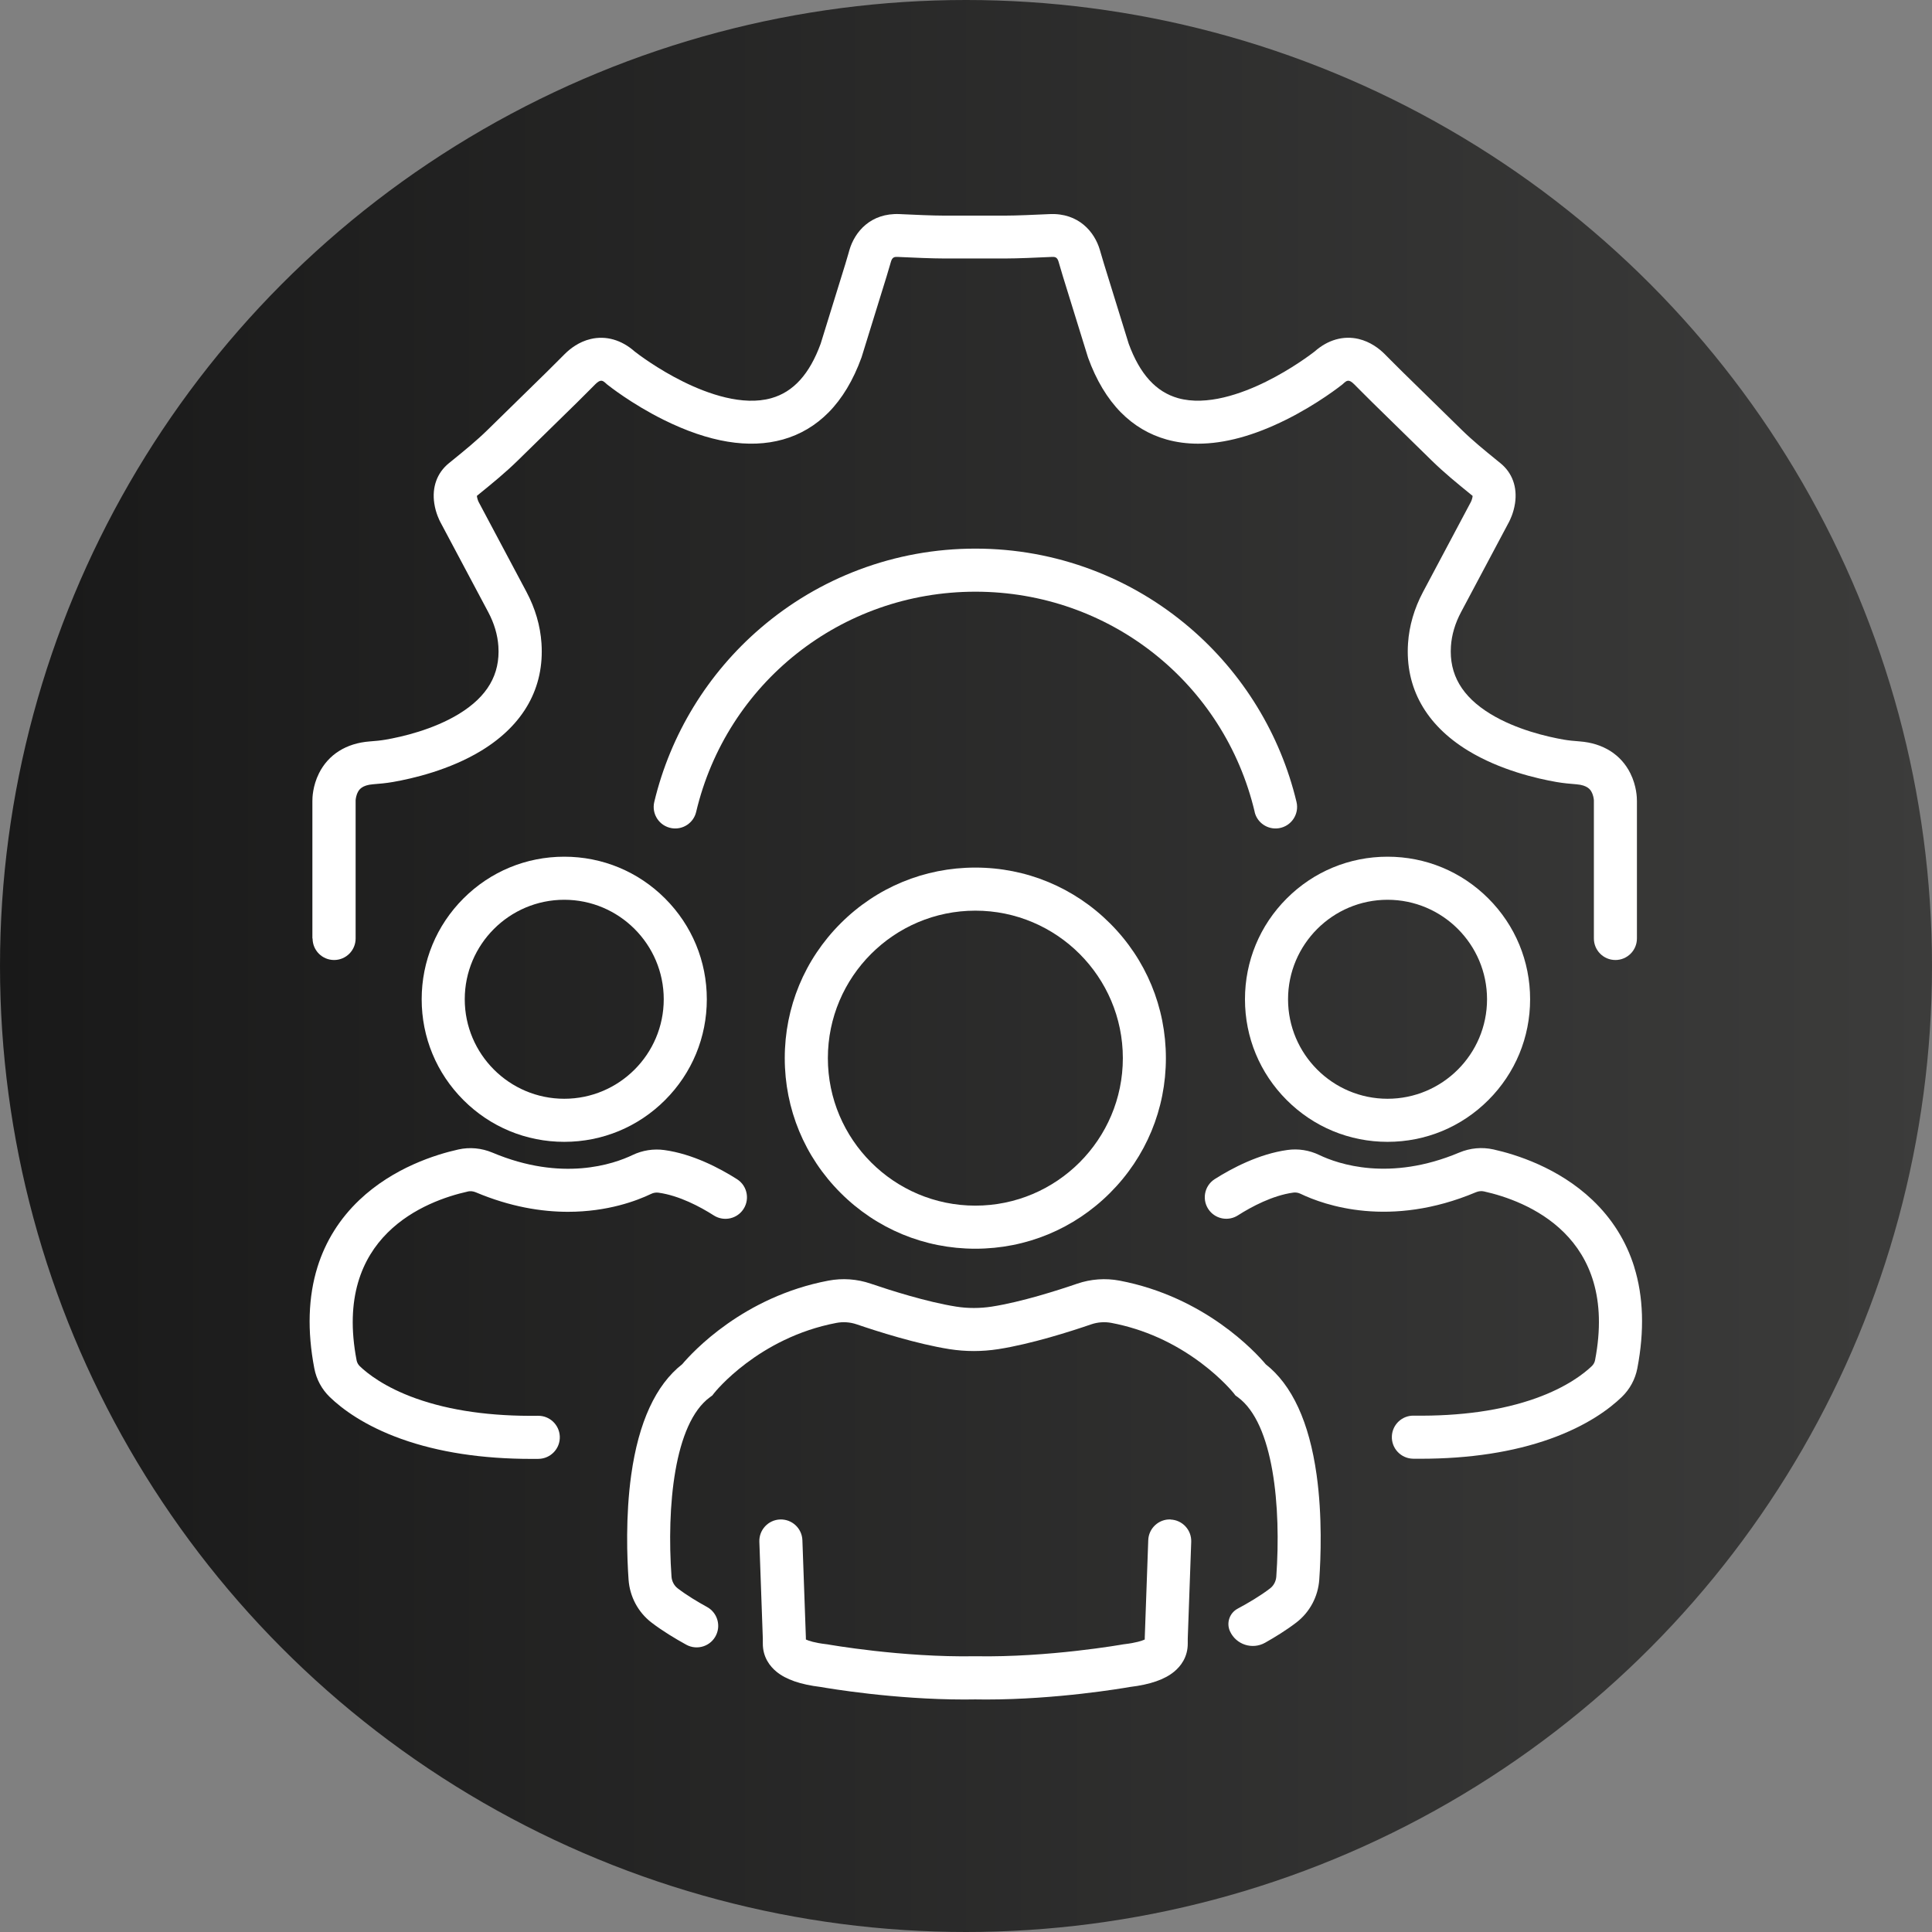
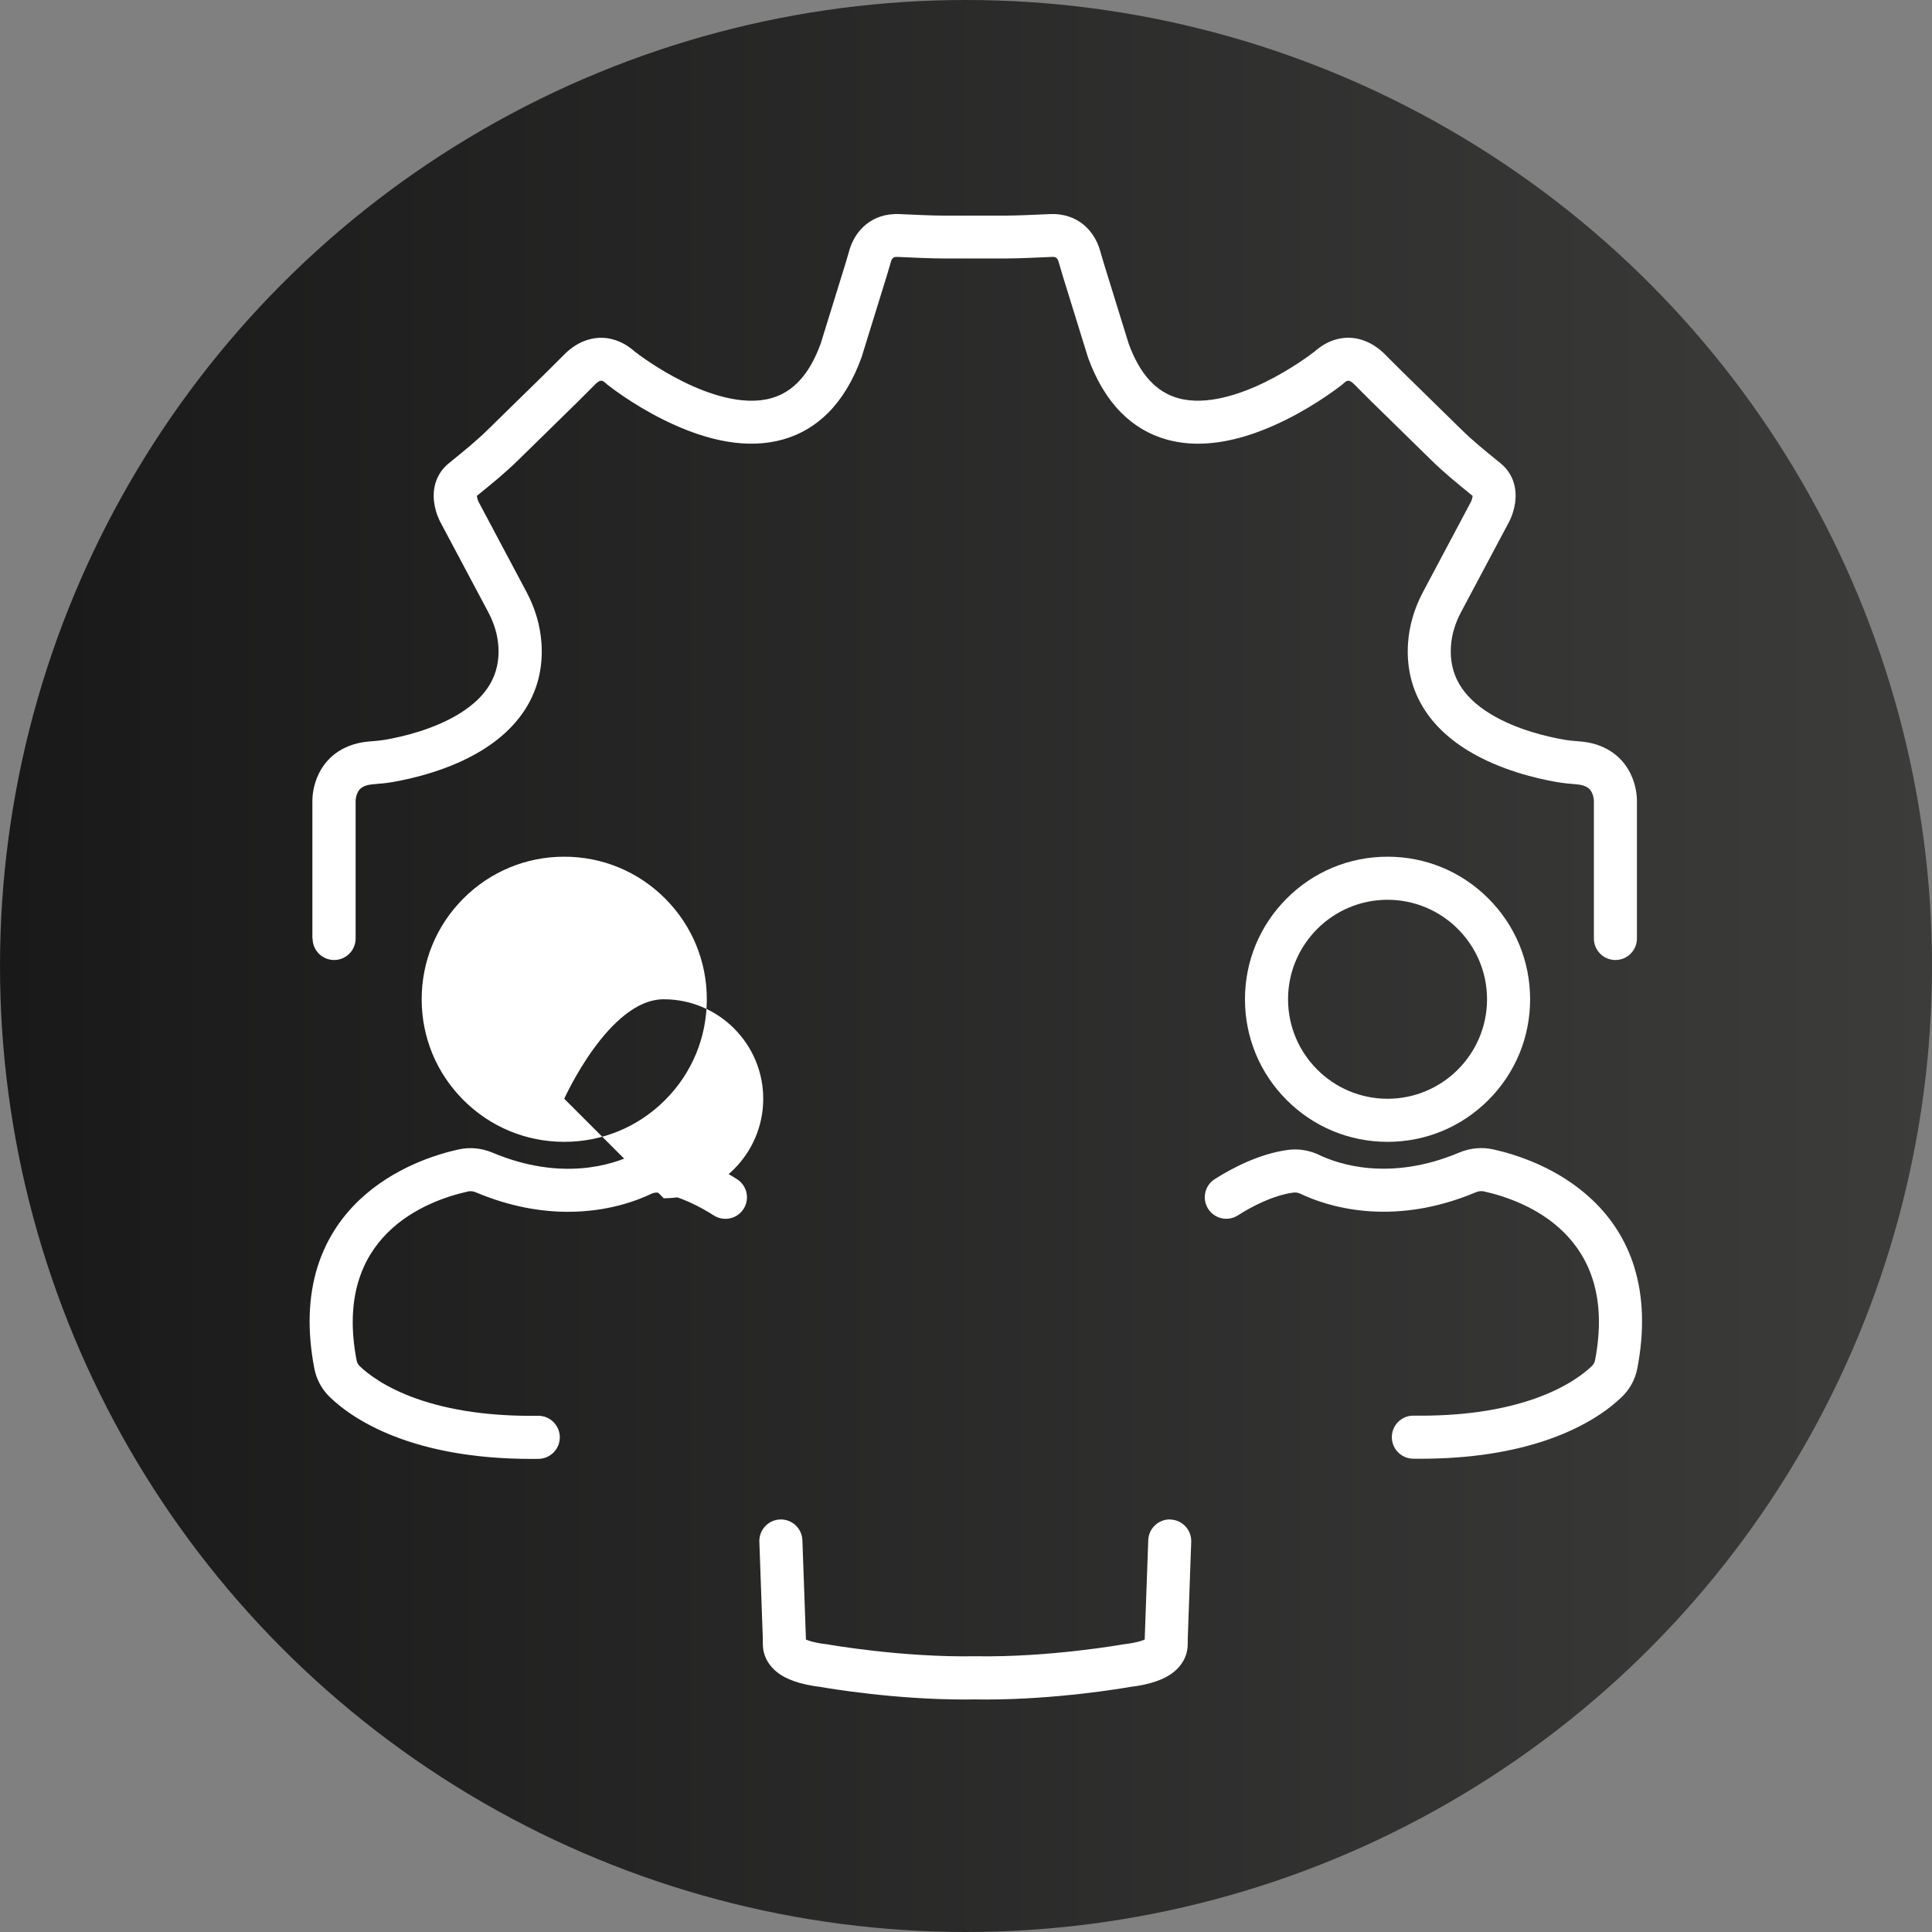
<svg xmlns="http://www.w3.org/2000/svg" id="Layer_1" viewBox="0 0 557.5 557.5">
  <rect x="0" y="0" width="557.5" height="557.5" fill="#808080" stroke="none" />
  <defs>
    <style>.cls-1{fill:#fff;}.cls-2{fill:url(#linear-gradient);}</style>
    <linearGradient id="linear-gradient" x1="583.5" y1="242.75" x2="26" y2="242.75" gradientTransform="translate(-26 36)" gradientUnits="userSpaceOnUse">
      <stop offset="0" stop-color="#3c3c3b" />
      <stop offset="1" stop-color="#191919" />
    </linearGradient>
  </defs>
  <circle class="cls-2" cx="278.75" cy="278.75" r="278.75" />
  <path class="cls-1" d="M90.2,270.81c0,3.43,2.78,6.21,6.21,6.21s6.21-2.78,6.21-6.21v-39.73.03s0-.16,0-.16c.02-.43.17-1.55.71-2.5.3-.52,1.08-1.89,4.31-2.14,1.82-.14,3.77-.31,5.76-.66,5.58-.97,16.32-3.43,25.55-9.07,12.17-7.44,18.16-18.14,17.3-30.96-.34-5.07-1.8-10.06-4.34-14.84l-13.84-26.02v-.03c-.15-.26-.43-1.14-.46-1.64l.83-.68c3.65-2.97,7.42-6.04,10.94-9.49l17.17-16.81c1.18-1.15,2.34-2.33,3.47-3.46.58-.58,1.15-1.16,1.73-1.74,1.62-1.62,2.19-1.11,3.22-.17l.14.13.15.12c.28.22,6.94,5.54,16.23,10.15,13.09,6.5,24.67,8.42,34.43,5.68,5-1.4,9.43-4.03,13.17-7.81,3.93-3.98,7.12-9.29,9.48-15.79l.05-.14,7.22-23.33c.33-1.06.63-2.12.93-3.14.1-.35.2-.7.31-1.06.4-1.38,1.03-1.45,2.01-1.41l.62.03c3.67.17,9.22.42,12.77.42h17.59c3.55,0,9.1-.25,12.77-.42l.62-.03c.98-.04,1.61.03,2.01,1.41.1.35.2.71.31,1.06.29,1.02.6,2.08.93,3.14l7.18,23.19.09.28c2.35,6.49,5.54,11.8,9.47,15.79,3.74,3.78,8.17,6.41,13.17,7.81,2.88.81,5.91,1.21,9.1,1.21,7.62,0,16.1-2.3,25.33-6.89,9.28-4.61,15.95-9.93,16.23-10.15l.15-.12.14-.13c1.03-.94,1.6-1.45,3.22.17.58.58,1.15,1.16,1.73,1.74,1.13,1.14,2.3,2.31,3.48,3.47l17.17,16.81c3.52,3.45,7.29,6.52,10.94,9.49l.83.68c-.02.43-.23,1.19-.48,1.7l-13.82,25.99c-2.54,4.78-4,9.78-4.34,14.84-.85,12.81,5.13,23.52,17.3,30.96,9.23,5.64,19.97,8.1,25.55,9.07,1.99.34,3.94.52,5.76.66,3.23.25,4.02,1.62,4.31,2.14.55.97.7,2.11.71,2.52v39.83c0,3.43,2.78,6.21,6.21,6.21s6.21-2.78,6.21-6.21v-39.67c.01-.92-.08-4.34-1.89-7.98-2.7-5.44-7.89-8.71-14.62-9.22-1.74-.13-3.19-.27-4.58-.51-4.71-.82-13.73-2.87-21.2-7.43-8.2-5.01-11.92-11.4-11.38-19.52.22-3.3,1.2-6.61,2.91-9.83l13.83-26c.23-.43,1.33-2.58,1.75-5.37.71-4.7-.77-8.82-4.19-11.61l-1.06-.86c-3.59-2.92-6.98-5.68-10.09-8.73l-17.17-16.81c-1.12-1.09-2.25-2.24-3.35-3.34-.59-.59-1.17-1.18-1.76-1.77-1.54-1.54-4.1-3.54-7.52-4.35-4.39-1.03-8.88.25-12.67,3.61-.87.68-6.57,5.03-14.08,8.74-6.99,3.45-17.05,7.06-25.34,4.73-6.38-1.8-11.04-6.94-14.25-15.72l-7.13-23.04c-.29-.94-.57-1.9-.86-2.9-.11-.36-.21-.73-.32-1.09-1.53-5.25-6.15-10.73-14.51-10.36l-.62.03c-3.56.16-8.94.41-12.21.41h-17.59c-3.27,0-8.65-.24-12.21-.41l-.62-.03c-8.37-.38-12.98,5.1-14.51,10.36-.11.36-.21.72-.31,1.09-.29,1.01-.57,1.96-.86,2.91l-7.13,23.04c-3.21,8.78-7.87,13.93-14.25,15.72-8.28,2.33-18.35-1.28-25.34-4.73-7.53-3.71-13.23-8.07-14.08-8.74-3.79-3.36-8.28-4.64-12.67-3.61-3.43.8-5.98,2.81-7.52,4.35-.59.59-1.18,1.18-1.77,1.77-1.1,1.1-2.23,2.25-3.35,3.34l-17.17,16.81c-3.11,3.05-6.5,5.81-10.09,8.73l-1.06.86c-3.41,2.78-4.9,6.91-4.19,11.61.42,2.79,1.52,4.94,1.75,5.37l13.83,26c1.71,3.22,2.69,6.53,2.91,9.83.54,8.13-3.18,14.51-11.38,19.52-7.47,4.56-16.49,6.62-21.2,7.43-1.39.24-2.84.38-4.58.51-6.73.51-11.92,3.79-14.62,9.22-1.81,3.64-1.9,7.07-1.89,7.98v39.67h0ZM424.47,144.8s.02-.04.03-.05l-.03.05Z" />
-   <path class="cls-1" d="M362.04,234.31c.75,3.17,3.84,5.2,7.05,4.67h0c3.56-.59,5.87-4.07,5.03-7.58-4.65-19.45-15.41-37.09-30.74-50.22-8.45-7.23-17.98-12.88-28.34-16.78-10.73-4.04-22.02-6.09-33.58-6.09s-22.86,2.05-33.58,6.09c-10.36,3.9-19.9,9.55-28.34,16.78-15.34,13.13-26.09,30.77-30.74,50.22-.84,3.51,1.47,6.99,5.03,7.58,3.21.53,6.3-1.5,7.05-4.67,8.78-37.16,41.81-63.57,80.59-63.57s71.81,26.41,80.59,63.57h0Z" />
-   <path class="cls-1" d="M242.56,266.46c-10.39,10.39-16.11,24.2-16.11,38.88s5.72,28.5,16.11,38.88c10.39,10.39,24.2,16.11,38.88,16.11s28.5-5.72,38.88-16.11c10.39-10.39,16.11-24.2,16.11-38.88s-5.72-28.5-16.11-38.88-24.2-16.11-38.88-16.11-28.5,5.72-38.88,16.11ZM324.01,305.34c0,23.47-19.09,42.56-42.56,42.56s-42.56-19.09-42.56-42.56,19.09-42.56,42.56-42.56,42.56,19.09,42.56,42.56h0Z" />
-   <path class="cls-1" d="M162.82,247.21c-10.99,0-21.32,4.28-29.09,12.05s-12.05,18.1-12.05,29.09,4.28,21.32,12.05,29.09c7.77,7.77,18.1,12.05,29.09,12.05s21.32-4.28,29.09-12.05c7.77-7.77,12.05-18.1,12.05-29.09s-4.28-21.32-12.05-29.09c-7.77-7.77-18.1-12.05-29.09-12.05h0ZM162.82,317.06c-15.83,0-28.71-12.88-28.71-28.71s12.88-28.71,28.71-28.71,28.71,12.88,28.71,28.71-12.88,28.71-28.71,28.71Z" />
+   <path class="cls-1" d="M162.82,247.21c-10.99,0-21.32,4.28-29.09,12.05s-12.05,18.1-12.05,29.09,4.28,21.32,12.05,29.09c7.77,7.77,18.1,12.05,29.09,12.05s21.32-4.28,29.09-12.05c7.77-7.77,12.05-18.1,12.05-29.09s-4.28-21.32-12.05-29.09c-7.77-7.77-18.1-12.05-29.09-12.05h0ZM162.82,317.06s12.88-28.71,28.71-28.71,28.71,12.88,28.71,28.71-12.88,28.71-28.71,28.71Z" />
  <path class="cls-1" d="M134.96,343.82c.76-.17,1.58-.09,2.35.24,9.95,4.19,18.94,5.62,26.6,5.62,11.4,0,19.84-3.18,24-5.18.66-.32,1.39-.43,2.1-.34,5.98.83,12.02,4.05,15.97,6.57,2.66,1.69,6.17,1.14,8.16-1.3h0c2.36-2.88,1.67-7.18-1.48-9.17-5.02-3.19-12.79-7.28-20.96-8.4-3.13-.43-6.31.07-9.18,1.44-5.45,2.61-20.29,7.78-40.4-.69-3.17-1.33-6.58-1.65-9.88-.91-6.44,1.43-18.7,5.23-28.53,14.56-5.7,5.41-9.77,11.91-12.09,19.32-2.69,8.62-3,18.47-.92,29.3.61,3.17,2.16,6.03,4.48,8.27,3.53,3.4,9.97,8.26,20.65,12.08,10.7,3.82,23.28,5.75,37.51,5.75.68,0,1.36,0,2.05-.01,3.53-.05,6.32-3.01,6.14-6.53-.17-3.33-2.93-5.94-6.26-5.9-13.59.18-25.43-1.5-35.26-5.01-9.04-3.23-14.03-7.22-16.2-9.31-.46-.45-.79-1.04-.91-1.68-6.92-35.97,20.1-46.04,32.04-48.7h0Z" />
  <path class="cls-1" d="M400.39,329.49c10.99,0,21.32-4.28,29.09-12.05,7.77-7.77,12.05-18.1,12.05-29.09s-4.28-21.32-12.05-29.09-18.1-12.05-29.09-12.05-21.32,4.28-29.09,12.05c-7.77,7.77-12.05,18.1-12.05,29.09s4.28,21.32,12.05,29.09c7.77,7.77,18.1,12.05,29.09,12.05h0ZM400.39,259.64c15.83,0,28.71,12.88,28.71,28.71s-12.88,28.71-28.71,28.71-28.71-12.88-28.71-28.71,12.88-28.71,28.71-28.71h0Z" />
  <path class="cls-1" d="M471.57,365.56c-2.32-7.41-6.38-13.91-12.09-19.32-9.83-9.33-22.1-13.13-28.53-14.56-3.3-.73-6.71-.42-9.88.91-20.11,8.46-34.96,3.3-40.4.69-2.87-1.38-6.04-1.88-9.18-1.44-8.17,1.13-15.94,5.22-20.96,8.4-3.14,2-3.83,6.29-1.48,9.17,2,2.44,5.5,3,8.16,1.3,3.95-2.52,9.99-5.74,15.97-6.57.71-.1,1.44.02,2.1.34,6.96,3.34,25.84,9.98,50.6-.44.78-.33,1.59-.41,2.35-.24,11.94,2.66,38.96,12.73,32.04,48.7-.12.64-.45,1.23-.91,1.68-2.17,2.09-7.16,6.08-16.2,9.31-9.83,3.51-21.66,5.19-35.26,5.01-3.33-.04-6.1,2.57-6.26,5.9h0c-.18,3.52,2.61,6.48,6.14,6.53.69,0,1.37.01,2.05.01,14.23,0,26.82-1.93,37.51-5.75,10.67-3.81,17.12-8.67,20.65-12.08,2.32-2.24,3.87-5.1,4.48-8.27,2.08-10.83,1.77-20.69-.92-29.3h0Z" />
-   <path class="cls-1" d="M365.23,393.66c-3-3.56-17.61-19.45-42.16-24.12-4.07-.77-8.3-.47-12.23.88-5.54,1.9-16.11,5.29-24.67,6.62-3.37.52-6.91.53-10.24,0-8.46-1.33-19.11-4.73-24.71-6.64-3.91-1.34-8.12-1.63-12.18-.86-24.56,4.66-39.17,20.57-42.18,24.12-7.64,5.98-12.58,16.72-14.71,31.91-1.68,12.01-1.2,24.11-.77,30.26.35,4.9,2.75,9.4,6.6,12.36,3.18,2.44,6.9,4.68,10.05,6.41,3.17,1.74,7.16.43,8.66-2.87,1.35-2.96.18-6.46-2.67-8.02-2.71-1.49-5.87-3.38-8.47-5.38-1.03-.79-1.68-2.02-1.78-3.38-1.42-20.06.74-44.19,11.09-51.77l.69-.51.53-.68c.12-.16,12.69-15.96,35.27-20.25,1.95-.37,3.97-.23,5.85.41,5.97,2.04,17.4,5.68,26.79,7.16,4.65.73,9.38.73,14.08,0,9.5-1.48,20.86-5.11,26.79-7.15,1.89-.65,3.92-.79,5.87-.42,9.33,1.78,18.07,5.69,25.98,11.65,5.88,4.43,9.11,8.41,9.27,8.61l.51.66.71.52c10.34,7.59,12.51,31.72,11.09,51.77-.1,1.35-.74,2.58-1.77,3.38-2.89,2.22-6.47,4.31-9.35,5.85l-.05.03c-2.33,1.25-3.29,4.09-2.2,6.5h0c1.76,3.87,6.45,5.4,10.15,3.31,2.91-1.64,6.18-3.66,9.02-5.84,3.85-2.96,6.26-7.46,6.6-12.36.43-6.14.91-18.25-.77-30.26-2.13-15.2-7.07-25.93-14.71-31.91h0Z" />
  <path class="cls-1" d="M337.77,438.45c-3.43-.12-6.31,2.56-6.43,5.99l-1,27.94c0,.25-.01.49-.01.72-.8.37-2.53.95-5.87,1.35l-.19.02-.19.03c-.21.04-21.41,3.8-42.53,3.43h-.11s-.11,0-.11,0c-21.12.37-42.32-3.39-42.53-3.43l-.19-.03-.19-.02c-3.34-.39-5.06-.98-5.87-1.35,0-.23,0-.48-.01-.72l-1-27.93c-.12-3.43-3-6.11-6.43-5.99-3.43.12-6.11,3-5.99,6.43l1,27.94c.01.36,0,.78,0,1.23v.07c-.05,4.1,2.1,6.74,3.92,8.24,2.75,2.27,6.92,3.71,12.74,4.42,2.23.39,21.19,3.62,41.55,3.62,1.03,0,2.07,0,3.1-.03,1.04.02,2.07.03,3.1.03,20.36,0,39.32-3.23,41.55-3.62,5.82-.7,9.99-2.15,12.74-4.42,1.82-1.5,3.97-4.14,3.92-8.24v-.06c0-.45-.01-.87,0-1.23l1-27.93c.12-3.43-2.56-6.31-5.99-6.43h0Z" />
</svg>